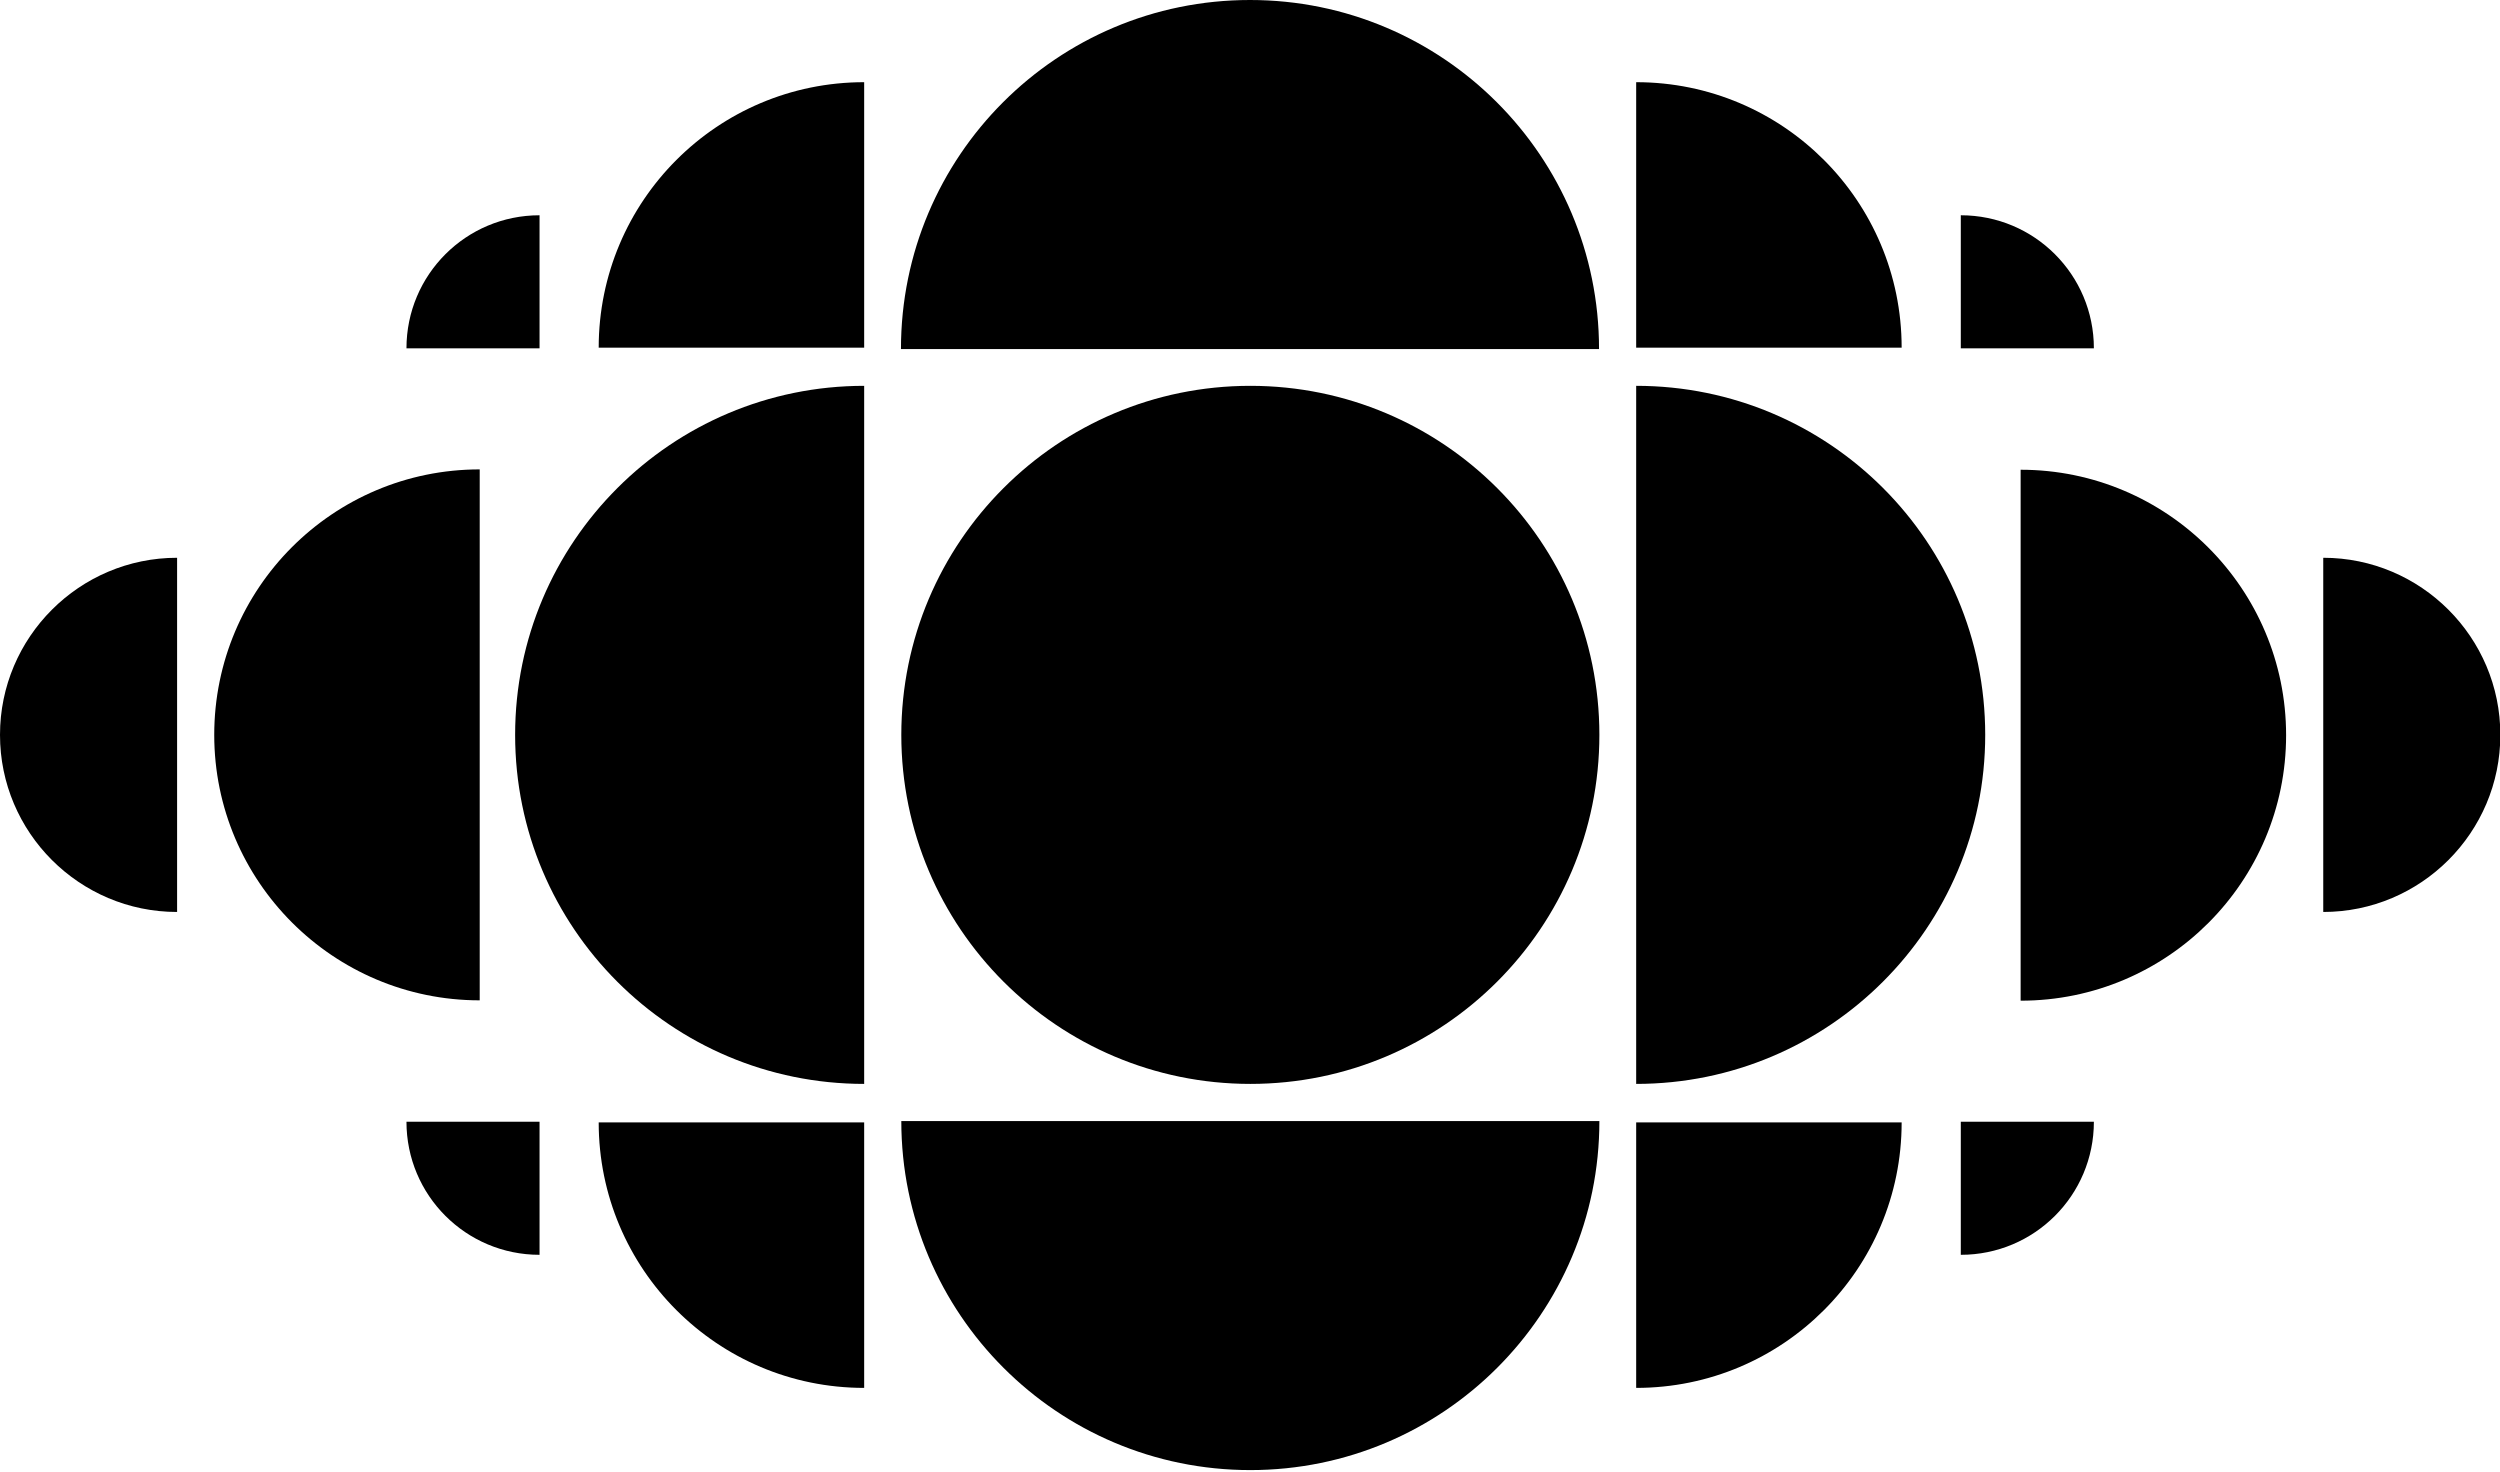
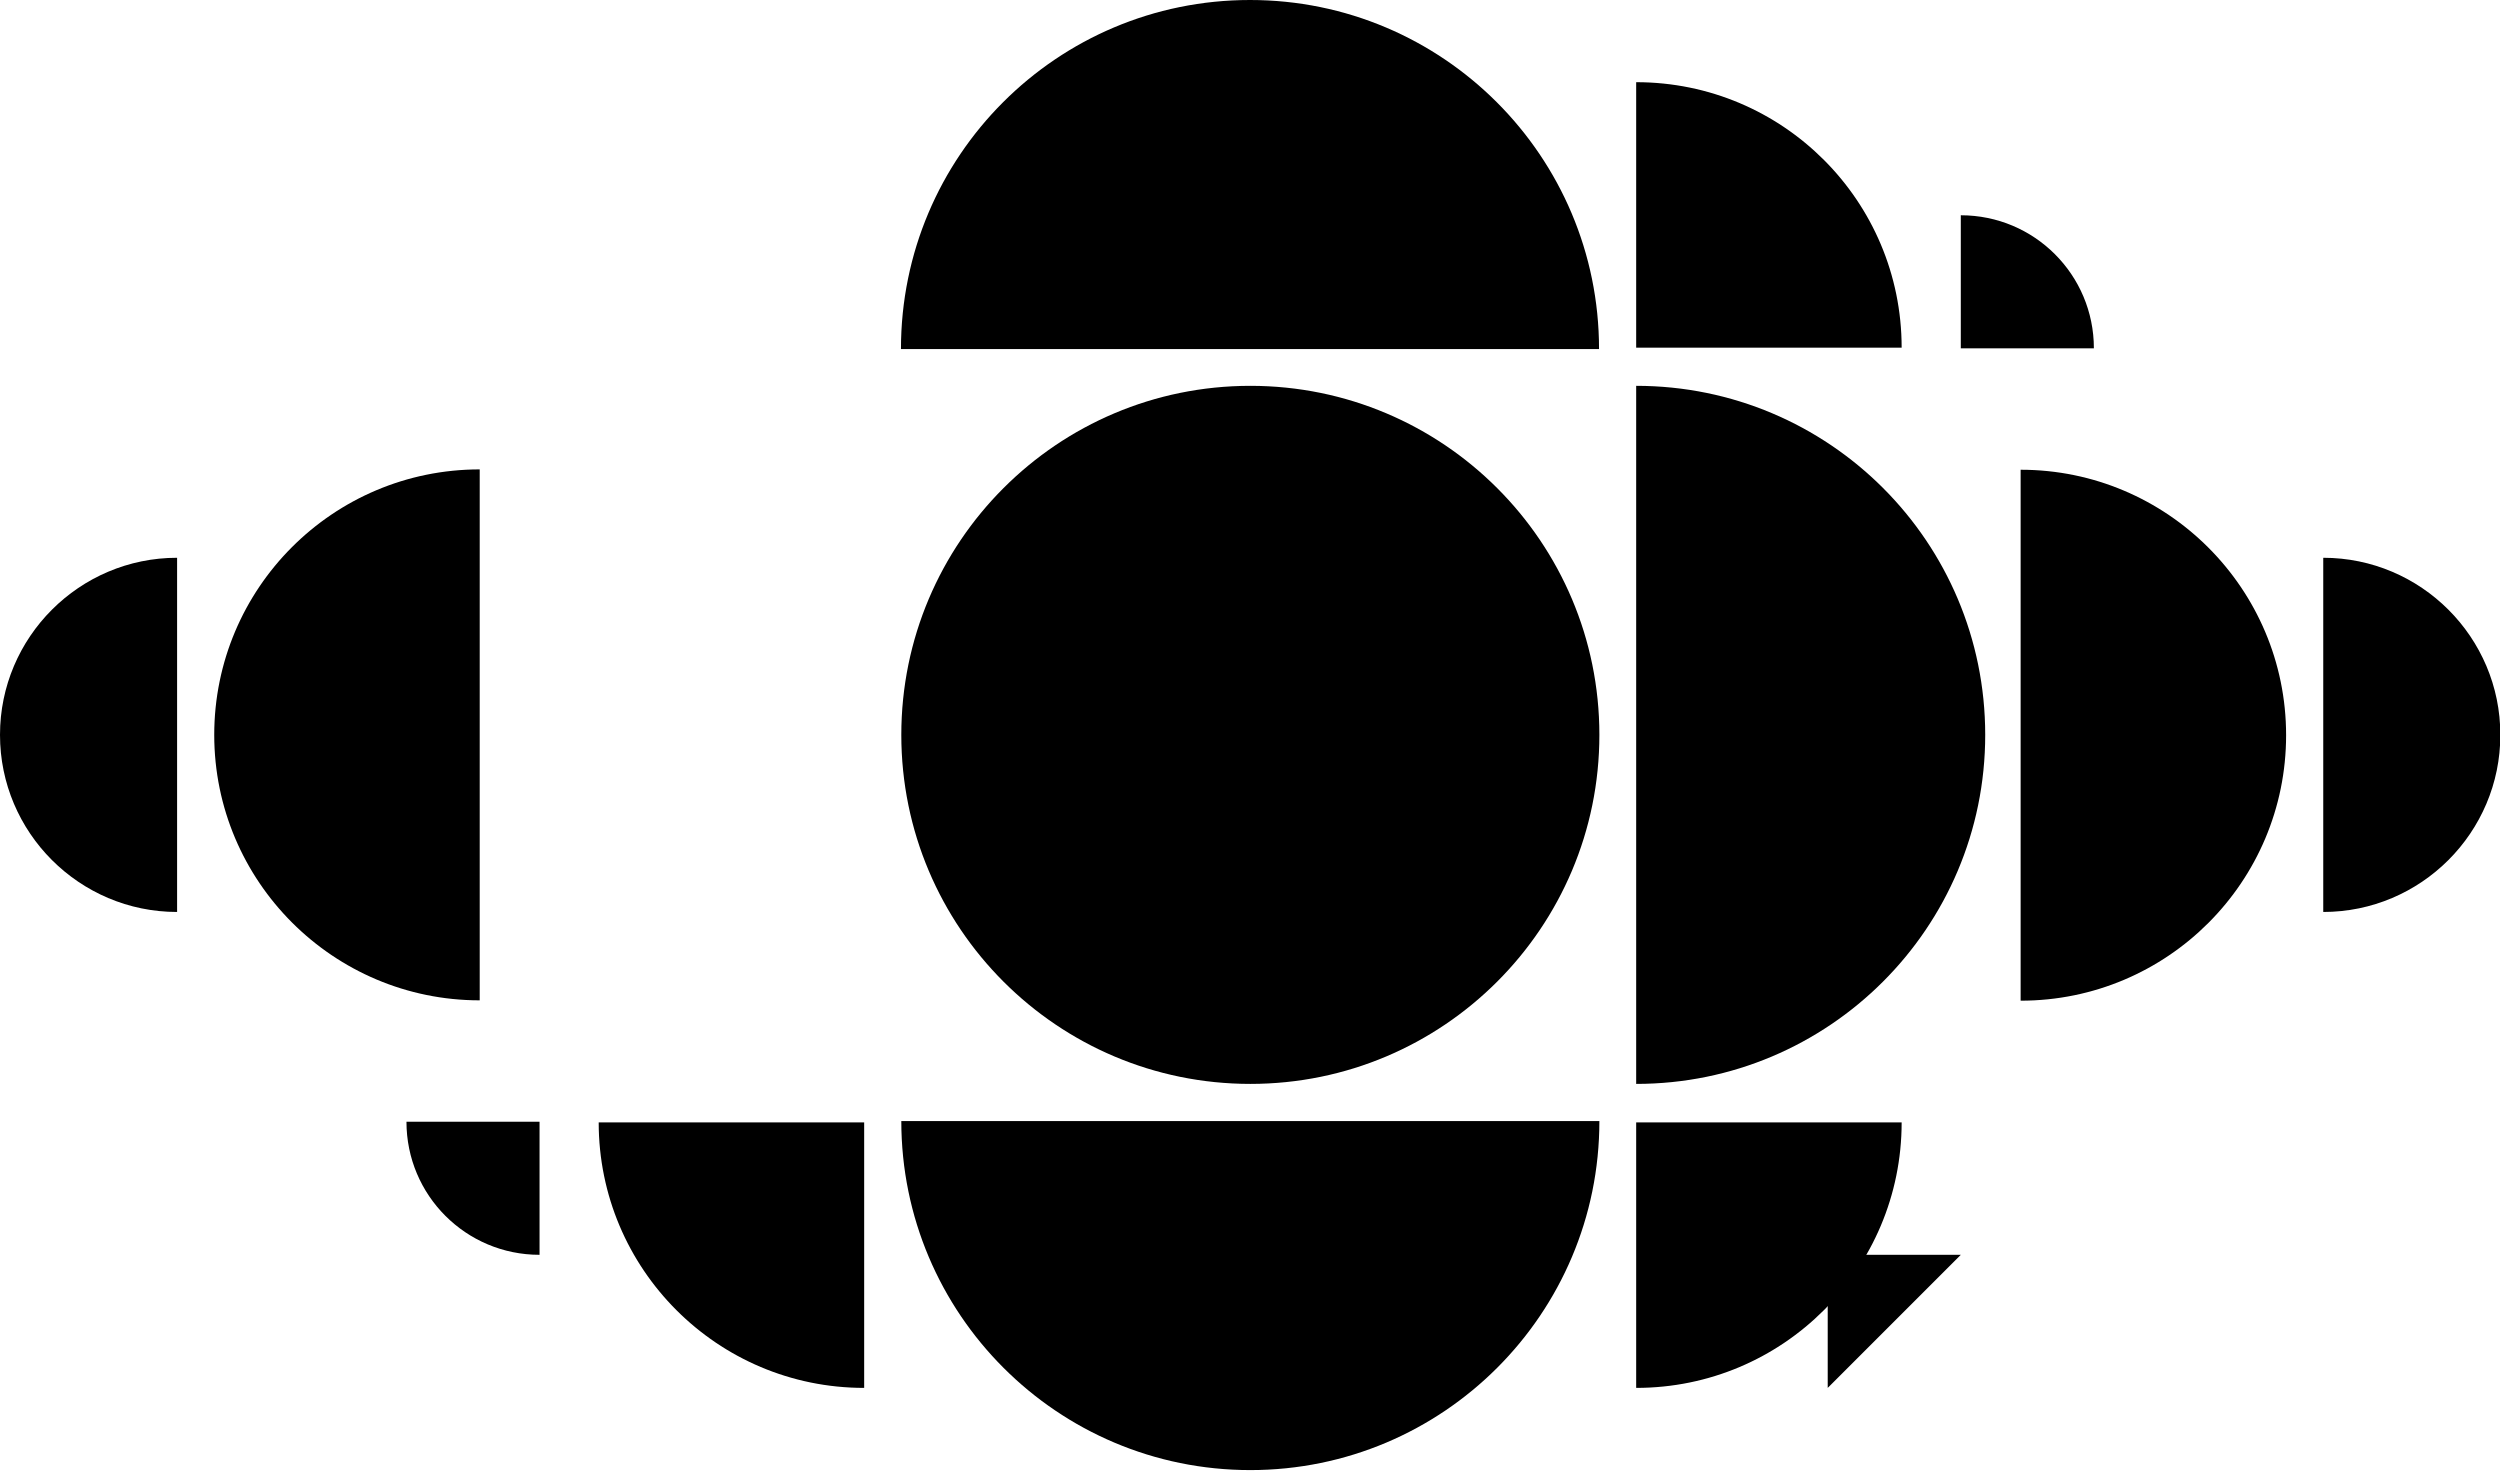
<svg xmlns="http://www.w3.org/2000/svg" fill="#000000" height="42.8" preserveAspectRatio="xMidYMid meet" version="1" viewBox="0.0 0.0 72.7 42.8" width="72.7" zoomAndPan="magnify">
  <g>
    <g>
      <g>
        <g id="change1_1">
          <circle cx="36.36" cy="21.37" fill="#000000" r="10.15" />
        </g>
        <g fill="#000000" id="change2_1">
-           <path d="M25.13,11.22c-5.6,0-10.15,4.54-10.15,10.15s4.54,10.15,10.15,10.15V11.22Z" />
          <path d="M46.5,10.15c0-5.6-4.54-10.15-10.15-10.15s-10.15,4.54-10.15,10.15h20.29Z" />
          <path d="M26.21,32.6c0,5.6,4.54,10.15,10.15,10.15,5.6,0,10.15-4.54,10.15-10.15H26.21Z" />
          <path d="M13.95,13.65c-4.27,0-7.72,3.46-7.72,7.72s3.46,7.72,7.72,7.72V13.65Z" />
          <path d="M5.15,16.22c-2.84,0-5.15,2.31-5.15,5.15s2.31,5.15,5.15,5.15v-10.3Z" />
          <path d="M47.58,31.52c5.6,0,10.15-4.54,10.15-10.15s-4.54-10.15-10.15-10.15V31.52Z" />
          <path d="M58.76,29.1c4.27,0,7.72-3.46,7.72-7.72s-3.46-7.72-7.72-7.72v15.45Z" />
          <path d="M67.56,26.52c2.84,0,5.15-2.31,5.15-5.15s-2.31-5.15-5.15-5.15v10.3Z" />
-           <path d="M25.13,2.39c-4.27,0-7.72,3.46-7.72,7.72h7.72V2.39Z" />
-           <path d="M15.69,6.26c-2.14,0-3.87,1.73-3.87,3.87h3.87v-3.87Z" />
          <path d="M25.13,40.36c-4.27,0-7.72-3.46-7.72-7.72h7.72v7.72Z" />
          <path d="M15.69,36.49c-2.14,0-3.87-1.73-3.87-3.87h3.87v3.87Z" />
          <path d="M47.58,40.36c4.27,0,7.72-3.46,7.72-7.72h-7.72v7.72Z" />
-           <path d="M57.02,36.49c2.14,0,3.87-1.73,3.87-3.87h-3.87v3.87Z" />
+           <path d="M57.02,36.49h-3.87v3.87Z" />
          <path d="M47.58,2.39c4.27,0,7.72,3.46,7.72,7.72h-7.72V2.39Z" />
          <path d="M57.02,6.26c2.14,0,3.87,1.73,3.87,3.87h-3.87v-3.87Z" />
        </g>
      </g>
    </g>
  </g>
</svg>